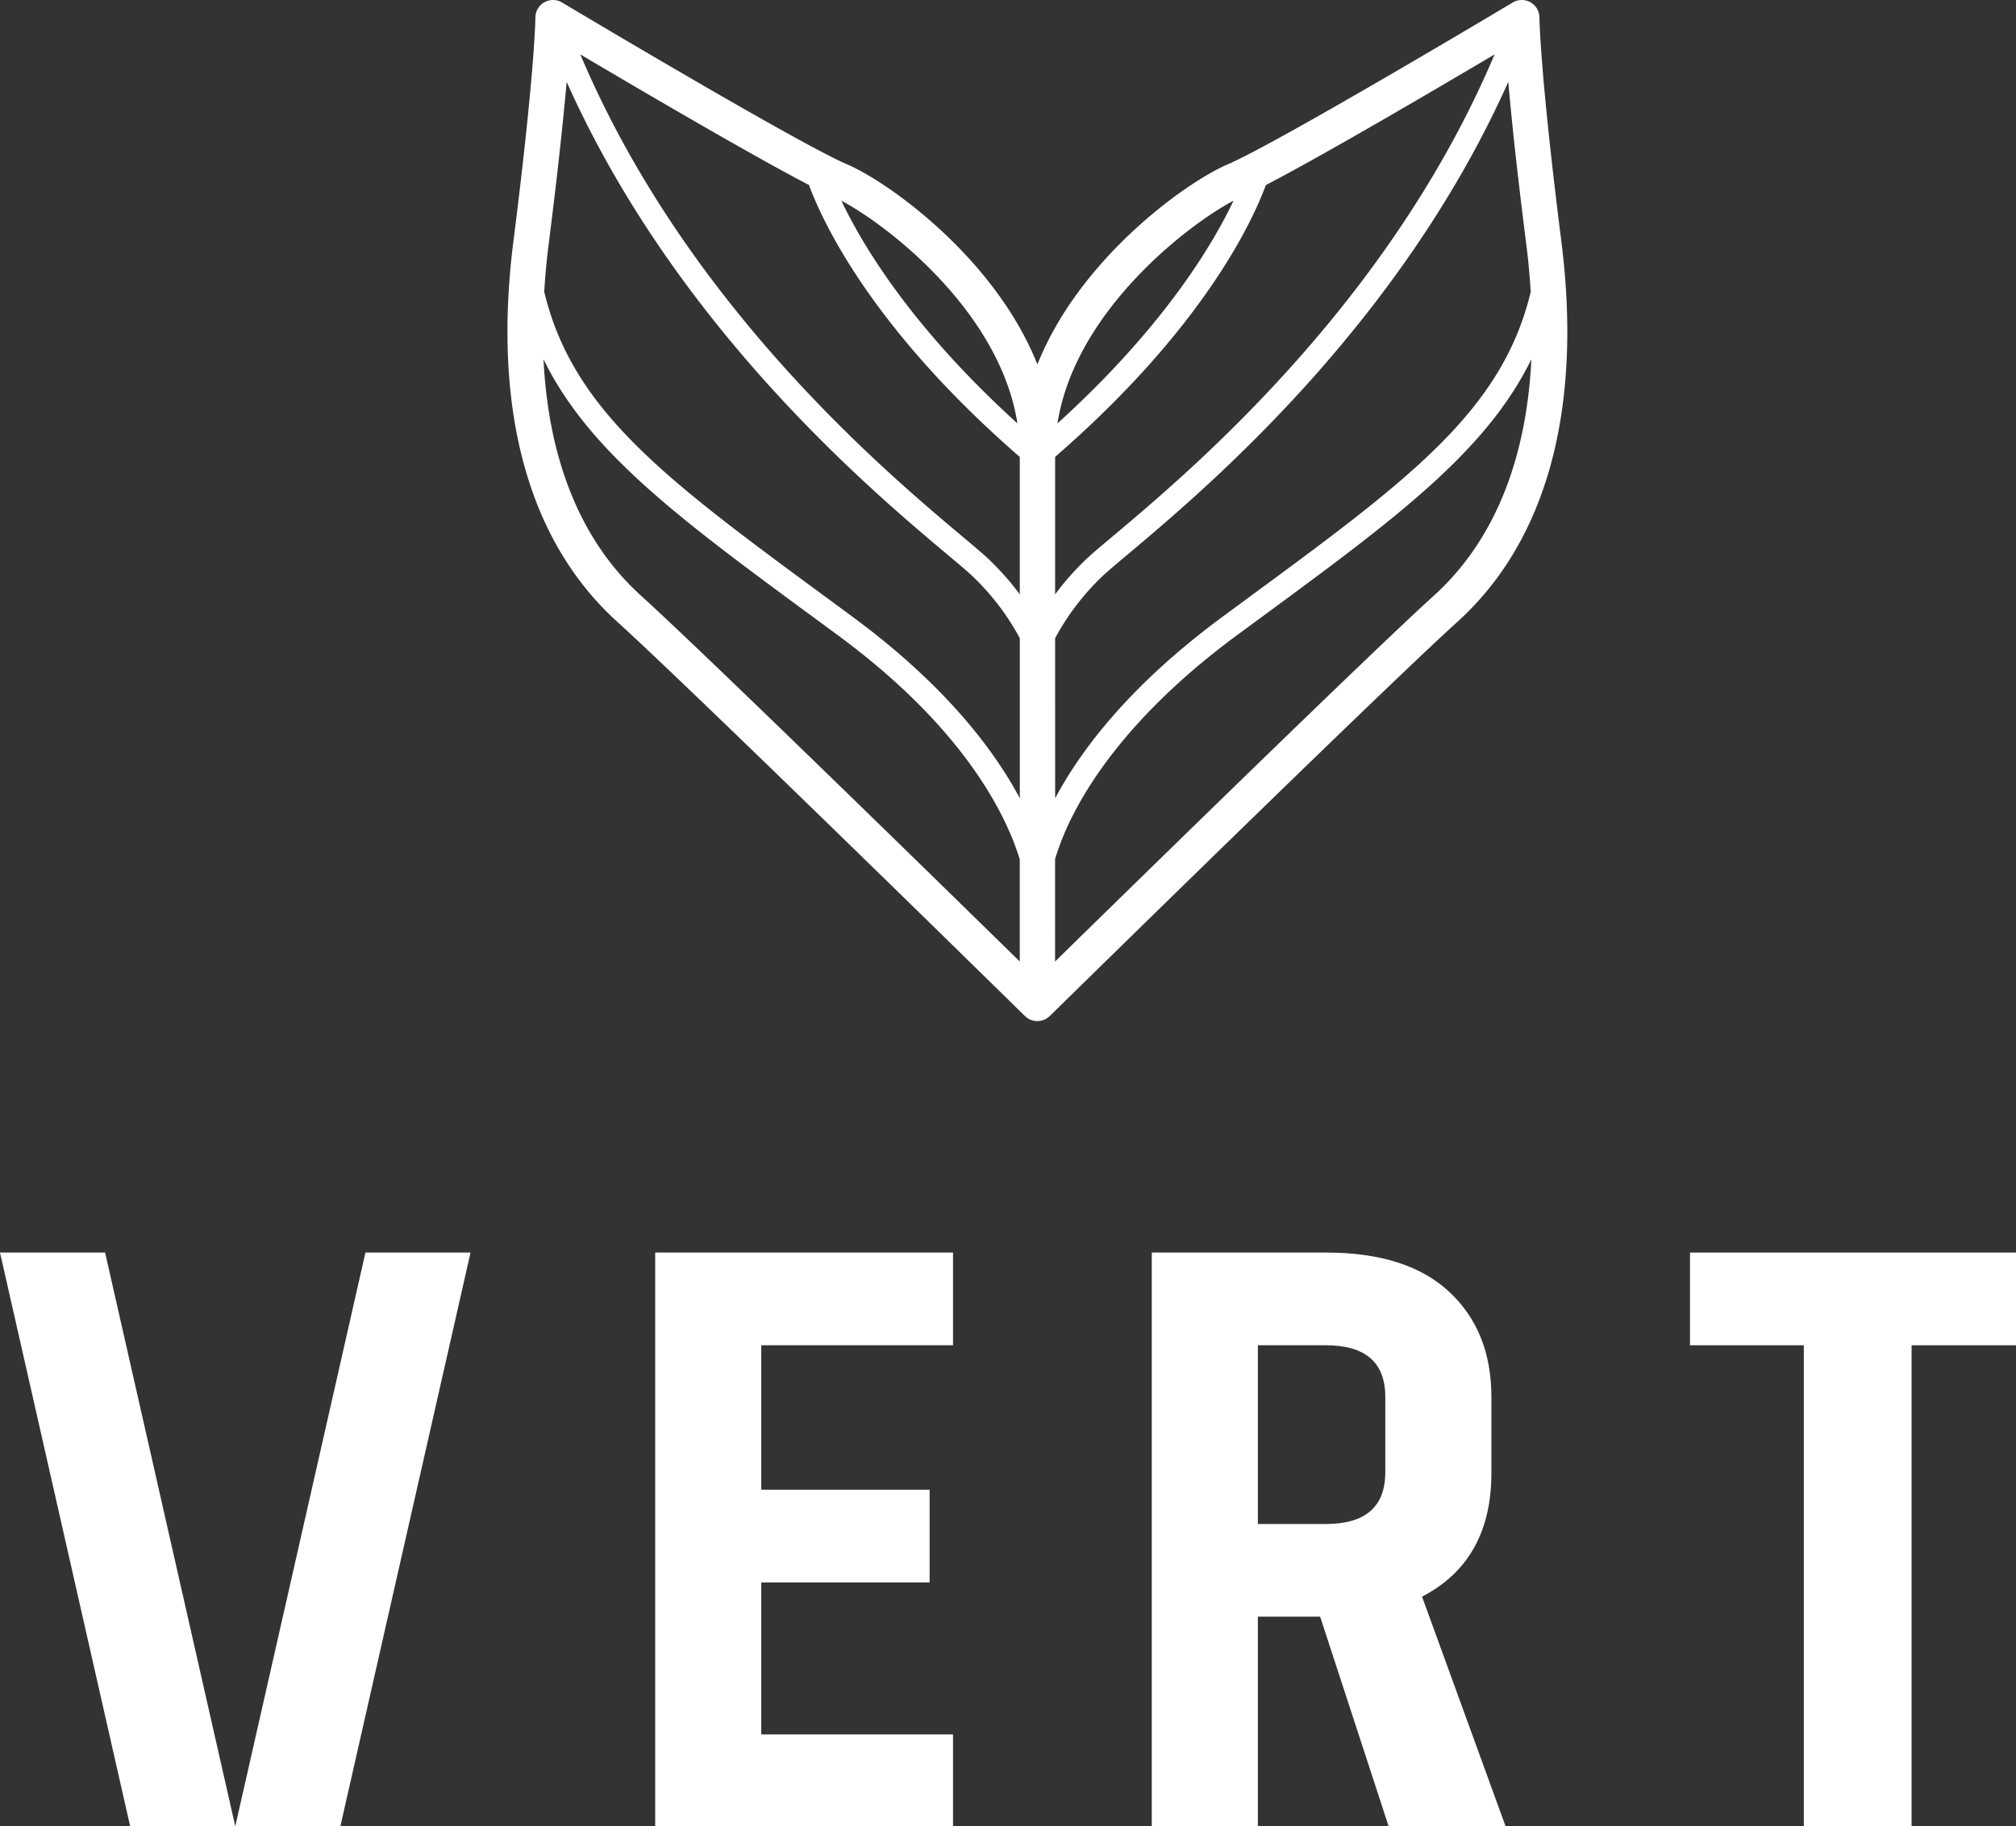
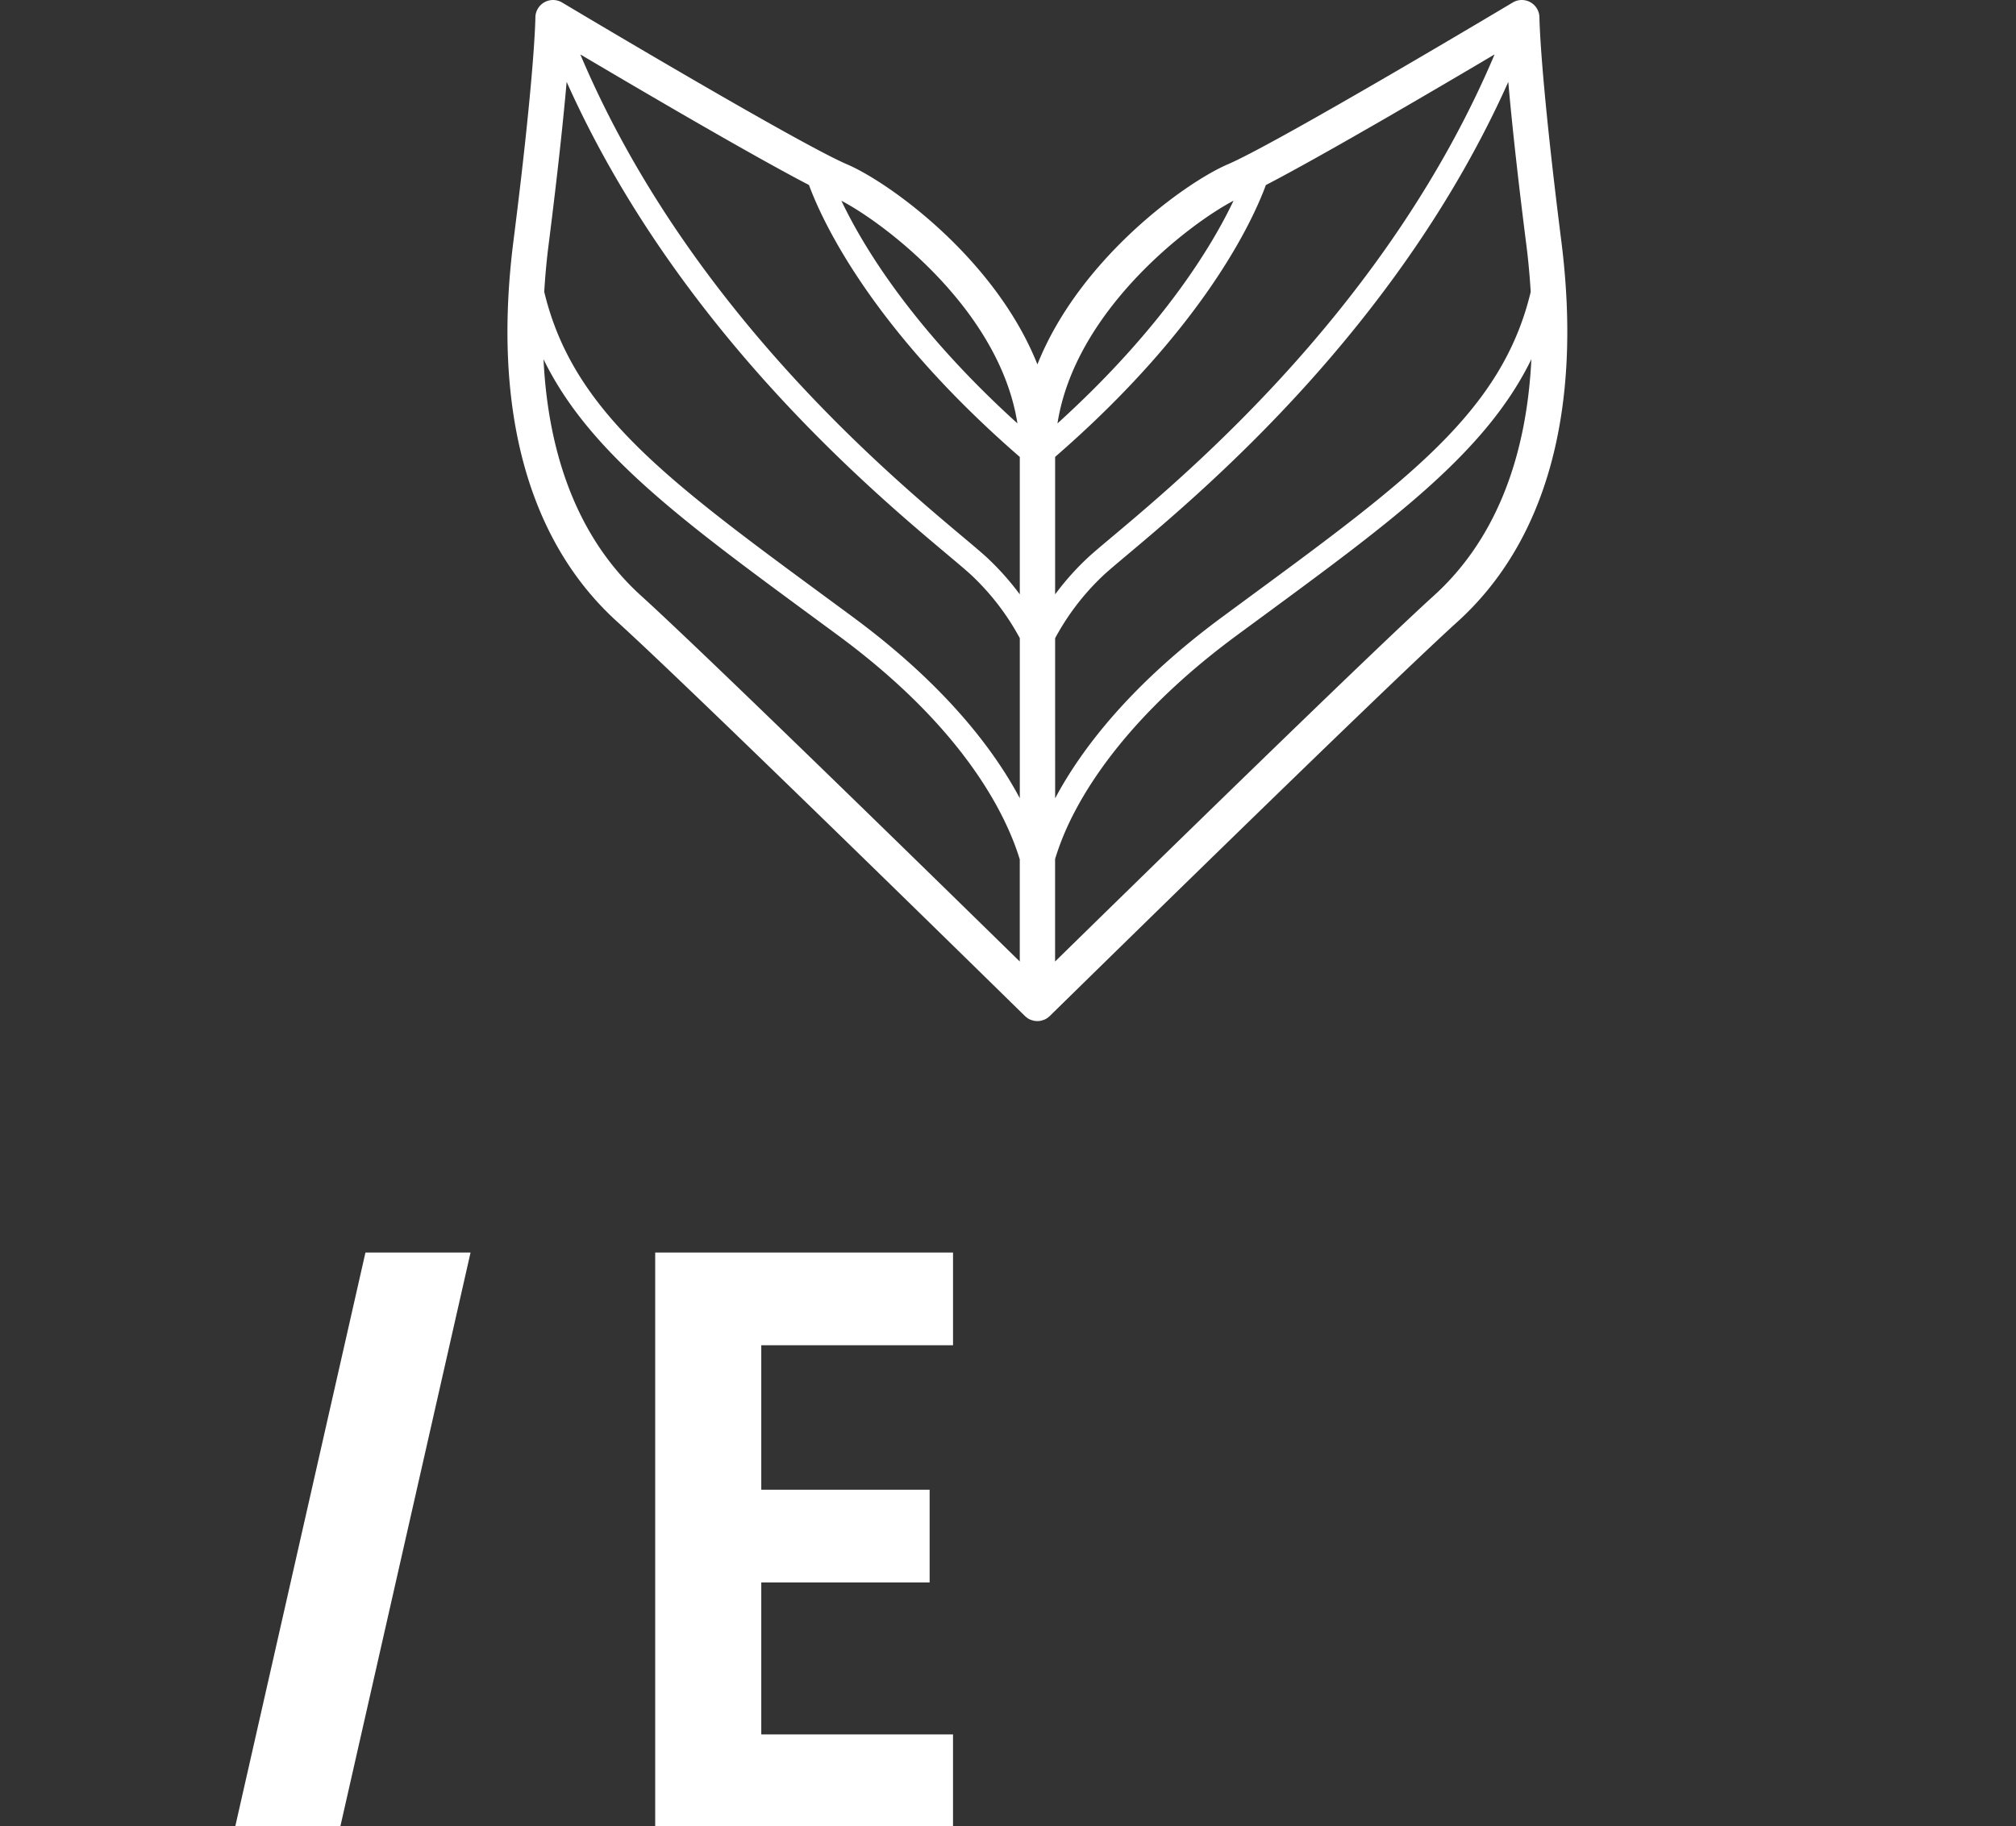
<svg xmlns="http://www.w3.org/2000/svg" width="300" height="271.843" viewBox="0 0 300 271.843">
  <rect x="0" y="0" width="300" height="271.843" fill="#333333" stroke="none" />
  <g id="Grupo_1375" data-name="Grupo 1375" transform="translate(-788.649 -384.731)">
    <g id="Grupo_1374" data-name="Grupo 1374" transform="translate(788.649 384.731)">
      <g id="Grupo_1373" data-name="Grupo 1373">
        <g id="Grupo_1372" data-name="Grupo 1372">
          <path id="Caminho_766" data-name="Caminho 766" d="M900.026,683.113h44.32V669.439H915.812V646.814h25.053v-13.8H915.812V611.51h28.534v-13.8h-44.32Z" transform="translate(-802.527 -411.27)" fill="#fff" />
-           <path id="Caminho_767" data-name="Caminho 767" d="M1034.979,630.53V619.217q0-9.819-6.277-15.663t-18.336-5.842H984.442v85.4h15.789v-31.2h9.265l10.194,31.2h17.4l-12.431-34.185Q1034.98,643.582,1034.979,630.53Zm-15.787-.124q0,7.706-8.827,7.708h-10.135v-26.6h10.135q8.827,0,8.827,7.707Z" transform="translate(-813.046 -411.27)" fill="#fff" />
-           <path id="Caminho_768" data-name="Caminho 768" d="M1075.933,597.713v13.8h16.939v71.6h16.036v-71.6h15.538v-13.8Z" transform="translate(-824.446 -411.27)" fill="#fff" />
-           <path id="Caminho_769" data-name="Caminho 769" d="M788.649,597.712l19.371,85.4h15.64l-19.371-85.4Z" transform="translate(-788.649 -411.27)" fill="#fff" />
          <path id="Caminho_770" data-name="Caminho 770" d="M828.643,683.113h15.64l19.371-85.4h-15.64Z" transform="translate(-793.632 -411.27)" fill="#fff" />
          <path id="Caminho_771" data-name="Caminho 771" d="M1028.483,387.357a2.627,2.627,0,0,0-3.974-2.254c-.349.209-34.978,20.905-42.4,24.085-6.294,2.7-22.073,14.059-28.334,29.785-6.26-15.726-22.039-27.087-28.334-29.785-7.417-3.178-42.047-23.875-42.4-24.085a2.628,2.628,0,0,0-3.973,2.252c0,.075-.057,7.949-3.264,33.256-3.174,25.041,2.166,44.635,15.443,56.667,11.509,10.43,60.195,58.219,60.686,58.7.018.019.041.031.061.05a2.536,2.536,0,0,0,.272.219c.035.025.067.052.1.074a2.622,2.622,0,0,0,.387.2l.013,0a2.754,2.754,0,0,0,.369.114c.043.011.084.029.128.037a2.55,2.55,0,0,0,.47.046c.012,0,.024,0,.036,0h0c.012,0,.024,0,.037,0a2.623,2.623,0,0,0,.469-.046c.047-.01.093-.03.141-.042a2.626,2.626,0,0,0,.354-.109l.015-.005a2.636,2.636,0,0,0,.388-.2c.034-.022.066-.048.1-.071a2.783,2.783,0,0,0,.275-.221c.019-.018.042-.031.061-.05.49-.481,49.176-48.269,60.685-58.7,13.277-12.031,18.617-31.627,15.443-56.667C1028.54,395.3,1028.484,387.43,1028.483,387.357ZM881.022,421.271c1.427-11.258,2.236-19.075,2.7-24.352,16.3,36.43,45.226,60.753,56.649,70.349,1.633,1.373,2.923,2.455,3.65,3.141a36.747,36.747,0,0,1,7.135,9.313v23.826c-3.878-7.275-11.183-16.911-24.973-27.072l-3.528-2.6c-24.109-17.731-38.02-27.967-42.269-45.712C880.523,425.92,880.722,423.63,881.022,421.271Zm38.76-9c2,5.413,9.313,21.319,31.371,40.474V473.2a40.43,40.43,0,0,0-4.734-5.335c-.8-.754-2.057-1.81-3.8-3.273-11.524-9.682-41.15-34.59-56.864-71.762C894.439,397.97,911.288,407.864,919.781,412.267Zm68,0c8.493-4.4,25.344-14.3,34.026-19.441-15.713,37.172-45.34,62.08-56.863,71.762-1.742,1.463-3,2.519-3.8,3.273a40.313,40.313,0,0,0-4.734,5.336V452.74C978.464,433.586,985.782,417.681,987.777,412.267Zm-31.371,67.457a36.733,36.733,0,0,1,7.135-9.314c.727-.685,2.017-1.768,3.65-3.141,11.423-9.6,40.354-33.92,56.65-70.349.46,5.277,1.27,13.094,2.7,24.352.3,2.358.5,4.647.638,6.9-4.247,17.747-18.159,27.983-42.269,45.715l-3.528,2.6c-13.79,10.161-21.1,19.8-24.973,27.071Zm26.543-65.111c-3.13,6.6-10.456,18.866-26.192,33.138C959.356,431.089,976.167,418.178,982.949,414.613ZM950.8,447.751c-15.737-14.272-23.061-26.535-26.192-33.138C931.392,418.177,948.2,431.088,950.8,447.751Zm-70.522-9.545c6.739,13.813,20.454,23.9,40.3,38.5L924.1,479.3c19.037,14.028,25.123,27.026,27.05,33.352v15.2c-12.389-12.136-46.874-45.855-56.372-54.464C885.917,465.353,881.02,453.356,880.28,438.205Zm132.5,35.18c-9.5,8.609-43.982,42.327-56.372,54.464V512.59a40.513,40.513,0,0,1,2.971-7.129c3.3-6.271,10.152-15.9,24.079-26.164l3.526-2.595c19.843-14.595,33.559-24.685,40.3-38.5C1026.54,453.355,1021.642,465.352,1012.778,473.386Z" transform="translate(-799.399 -384.731)" fill="#fff" />
        </g>
      </g>
    </g>
  </g>
</svg>